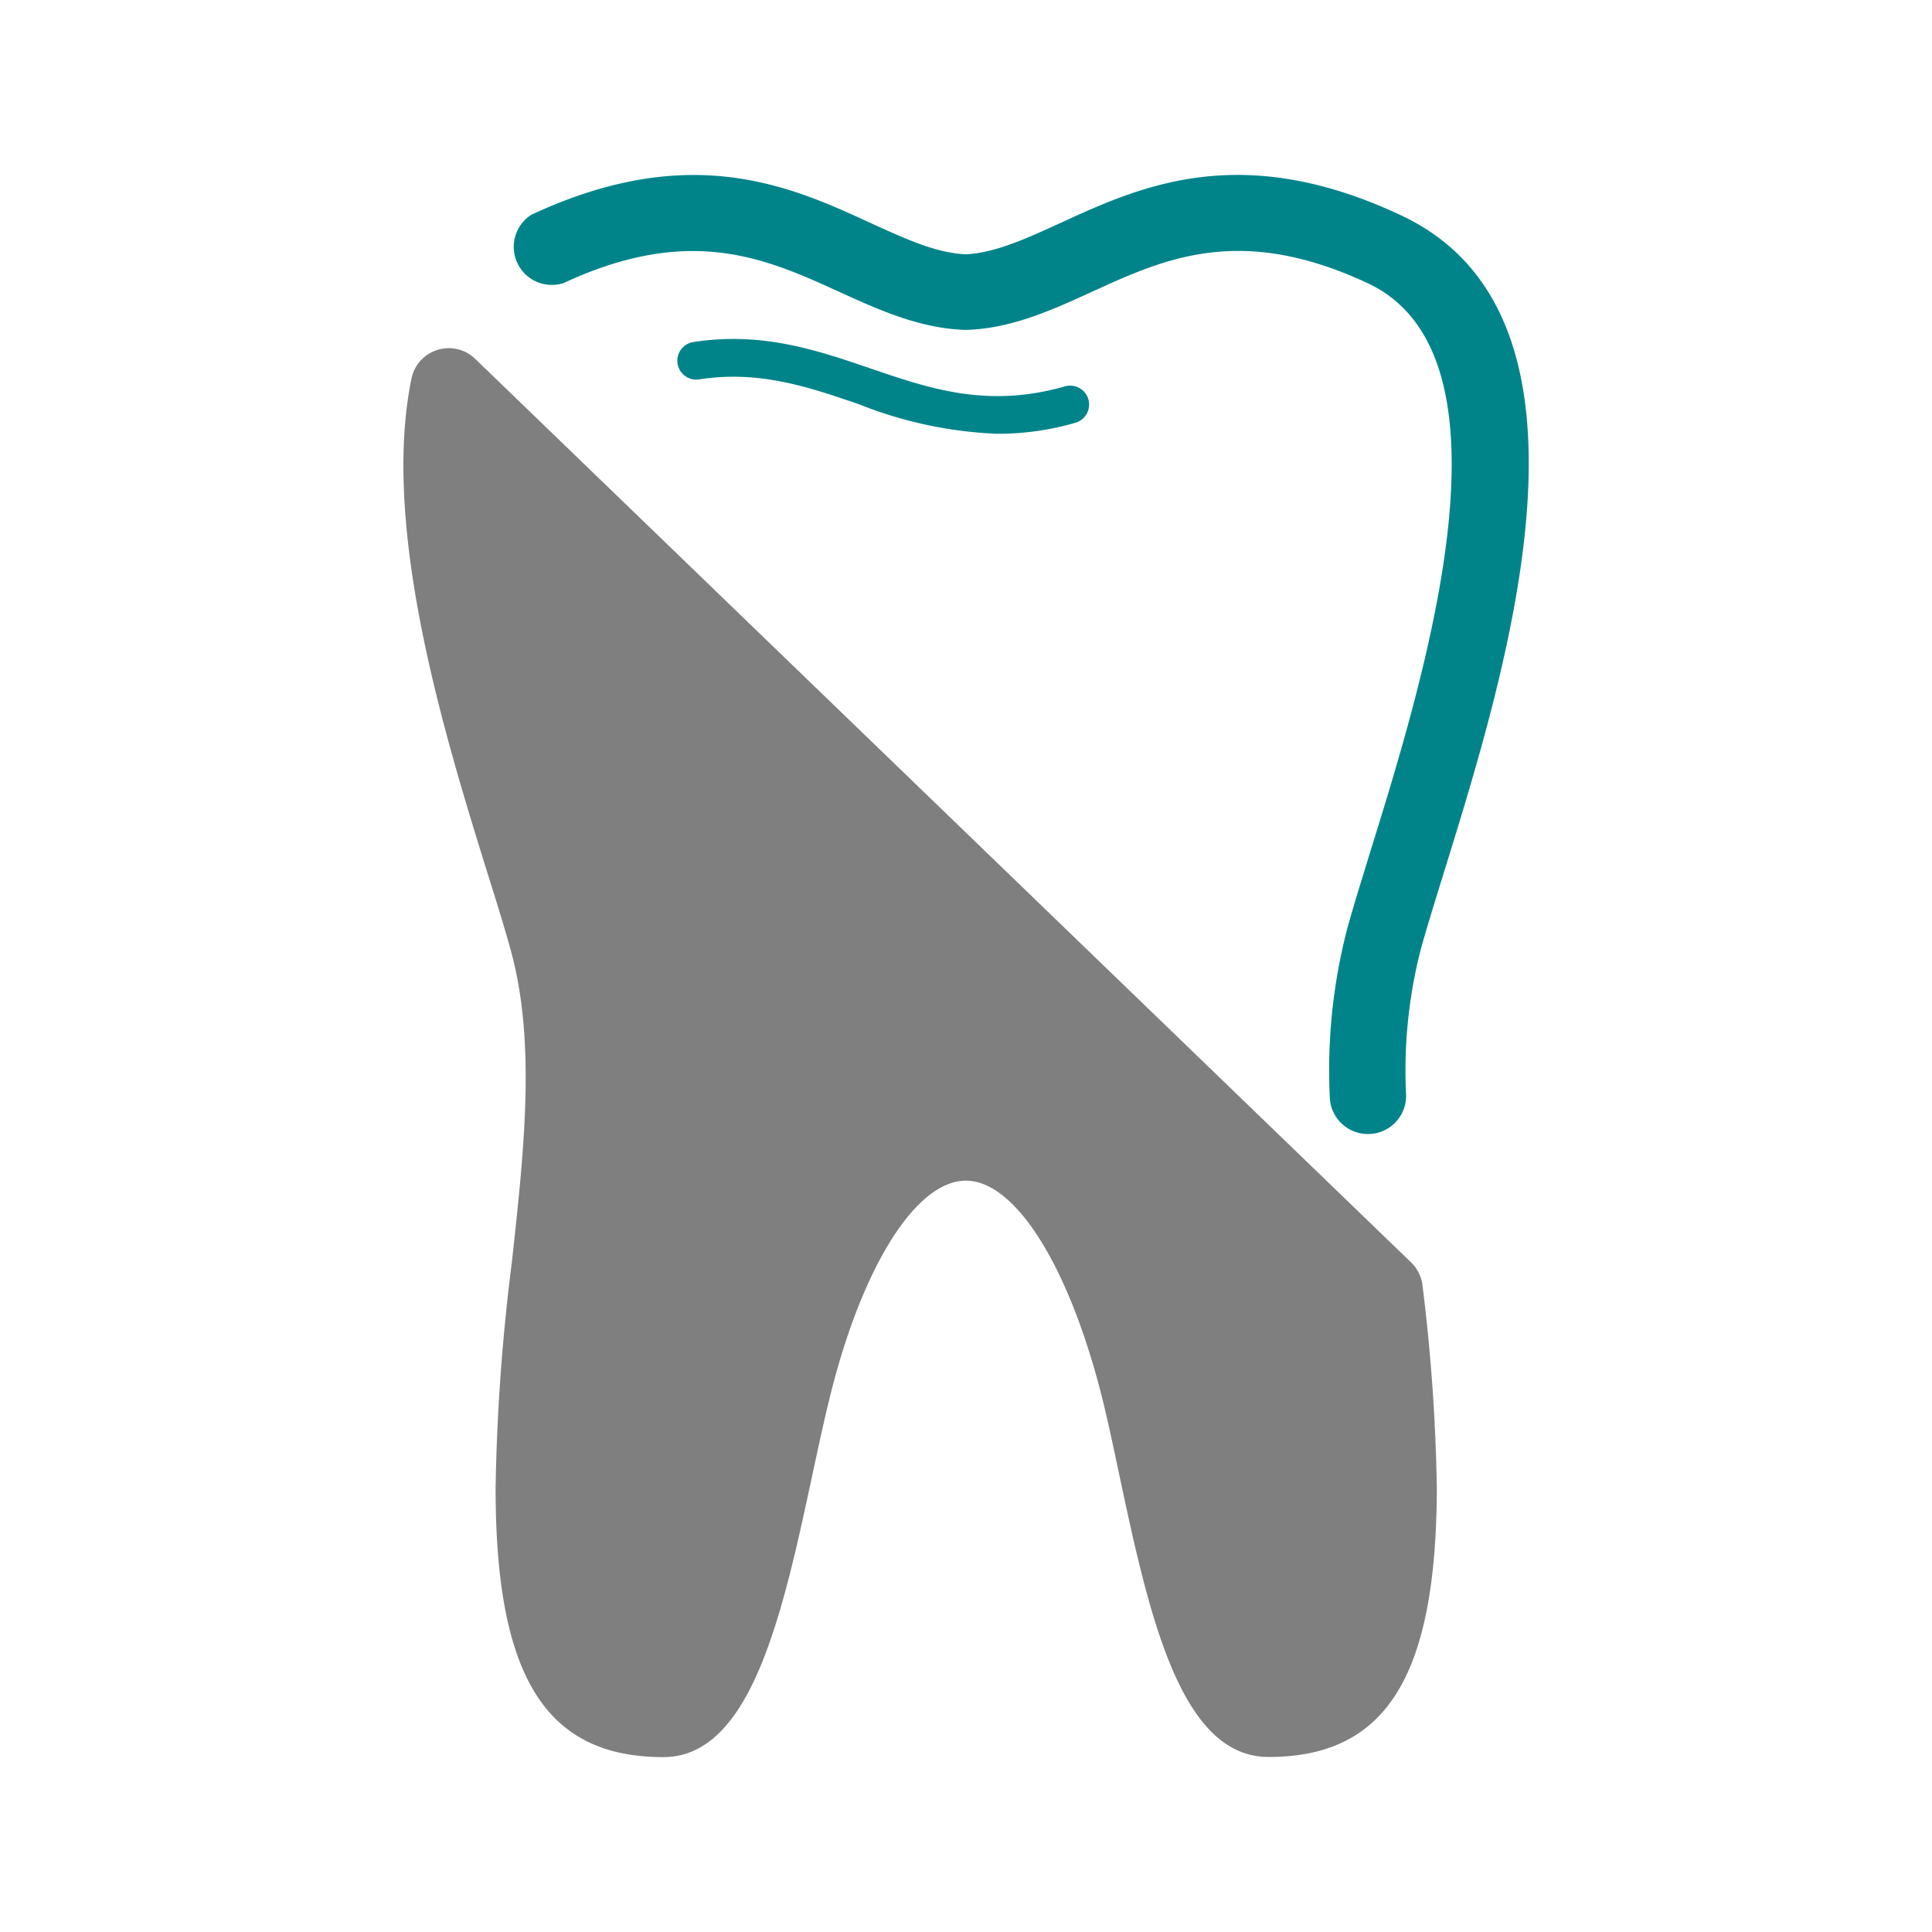
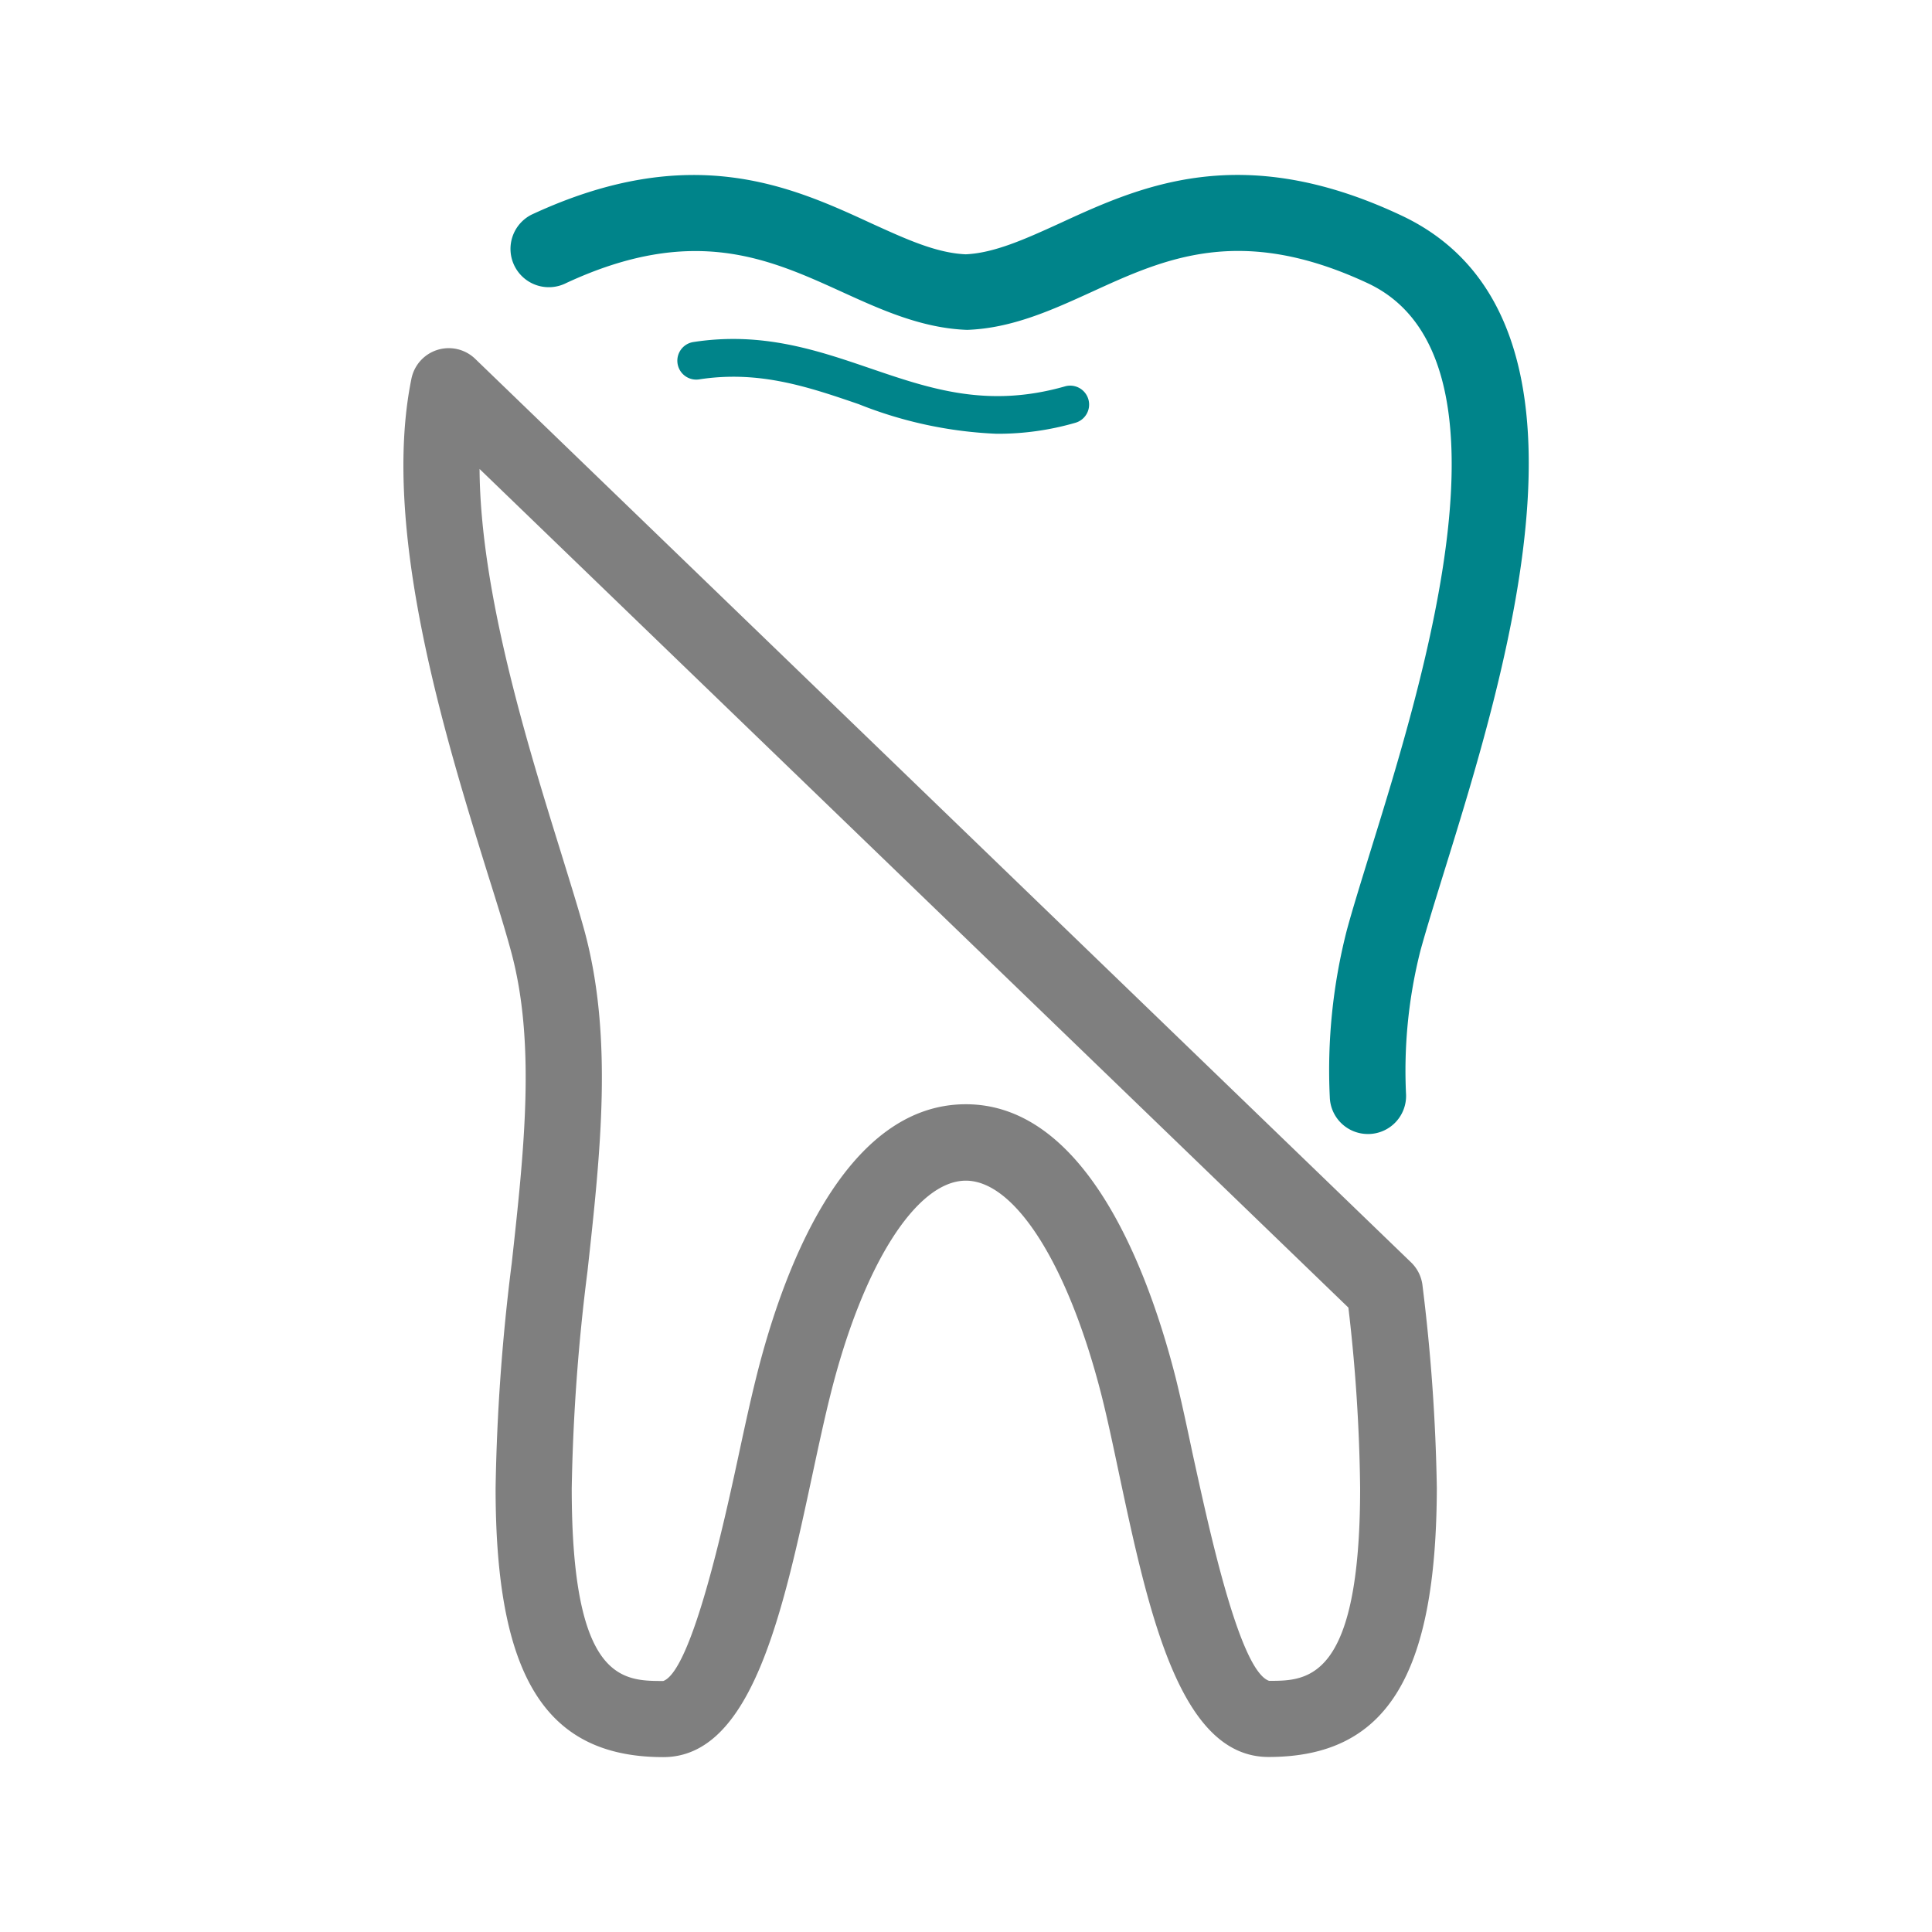
<svg xmlns="http://www.w3.org/2000/svg" viewBox="0 0 135 135">
  <defs>
    <style>.cls-1{fill:none;}.cls-2{fill:#00848a;}.cls-3,.cls-4{fill:#7f7f7f;}.cls-3{fill-rule:evenodd;}</style>
  </defs>
  <title>serv-otbel</title>
  <g id="Layer_2" data-name="Layer 2">
    <g id="Layer_1-2" data-name="Layer 1">
      <rect class="cls-1" width="135" height="135" />
-       <path class="cls-2" d="M95.58,79.24a2.66,2.66,0,0,1-2.66-2.58A39.36,39.36,0,0,1,94.11,65c.42-1.55,1-3.4,1.66-5.55,3.75-12.09,10.73-34.58-.22-39.67-8.88-4.14-14.16-1.72-19.27.62-2.74,1.25-5.56,2.54-8.7,2.65H67.4c-3.15-.11-6-1.4-8.74-2.65-5.12-2.33-10.4-4.75-19.28-.62A2.66,2.66,0,0,1,37.14,15c11.1-5.17,18.1-2,23.73.6,2.44,1.11,4.55,2.08,6.61,2.17,2-.09,4.15-1.06,6.58-2.17C79.7,13,86.7,9.82,97.8,15,113,22,105.39,46.47,100.86,61.07c-.65,2.1-1.21,3.91-1.61,5.37a34.16,34.16,0,0,0-1,10.06,2.66,2.66,0,0,1-2.58,2.74Z" />
-       <path class="cls-3" d="M96.76,90.13A127.39,127.39,0,0,1,97.7,104c0,14.08-4,16.12-9.06,16.12S81.58,105,79.58,96.93s-6-17.11-12.08-17.11S57.41,88.88,55.41,96.93s-4,23.18-9.06,23.18-9.06-2-9.06-16.12,4-27.19,1-38.25C36,57.58,28.9,39,31.36,27Z" />
+       <path class="cls-2" d="M95.58,79.24a2.66,2.66,0,0,1-2.66-2.58A39.36,39.36,0,0,1,94.11,65c.42-1.55,1-3.4,1.66-5.55,3.75-12.09,10.73-34.58-.22-39.67-8.88-4.14-14.16-1.72-19.27.62-2.74,1.25-5.56,2.54-8.7,2.65c-3.15-.11-6-1.4-8.74-2.65-5.12-2.33-10.4-4.75-19.28-.62A2.66,2.66,0,0,1,37.14,15c11.1-5.17,18.1-2,23.73.6,2.44,1.11,4.55,2.08,6.61,2.17,2-.09,4.15-1.06,6.58-2.17C79.7,13,86.7,9.82,97.8,15,113,22,105.39,46.47,100.86,61.07c-.65,2.1-1.21,3.91-1.61,5.37a34.16,34.16,0,0,0-1,10.06,2.66,2.66,0,0,1-2.58,2.74Z" />
      <path class="cls-4" d="M88.64,122.77c-6.24,0-8.4-10.17-10.49-20-.4-1.89-.78-3.68-1.16-5.19-2.32-9.16-6.05-15.08-9.5-15.08S60.27,88.4,58,97.57c-.39,1.56-.79,3.41-1.21,5.37-2.09,9.75-4.26,19.84-10.44,19.84-8.22,0-11.72-5.62-11.72-18.79a142.42,142.42,0,0,1,1.13-15.74c.87-7.92,1.69-15.41-.06-21.81-.39-1.44-.94-3.22-1.59-5.28-3-9.64-7.51-24.2-5.36-34.7a2.66,2.66,0,0,1,4.46-1.38L98.6,88.21a2.66,2.66,0,0,1,.8,1.63,131.15,131.15,0,0,1,1,14.15C100.36,117.15,96.86,122.77,88.64,122.77ZM67.49,77.16c8.54,0,12.85,12,14.66,19.11.4,1.61.79,3.44,1.2,5.38,1,4.51,3.2,15.08,5.33,15.8,2.66,0,6.36,0,6.36-13.47a118.12,118.12,0,0,0-.82-12.61L33.51,32.77c.05,8.64,3.36,19.31,5.69,26.81.65,2.11,1.22,3.93,1.64,5.46,2,7.38,1.14,15.36.21,23.8A138.32,138.32,0,0,0,39.95,104c0,13.46,3.55,13.46,6.4,13.46,2-.75,4.27-11.18,5.23-15.63.43-2,.84-3.9,1.25-5.54C54.6,89.14,58.87,77.16,67.49,77.16Z" />
      <path class="cls-2" d="M69.64,30.31A29.18,29.18,0,0,1,60,28.24C56.39,27,53,25.87,48.85,26.51a1.32,1.32,0,0,1-.4-2.61c4.8-.74,8.64.57,12.36,1.84C65,27.17,69,28.54,74.41,27a1.32,1.32,0,1,1,.74,2.54A19.41,19.41,0,0,1,69.64,30.31Z" />
    </g>
  </g>
</svg>